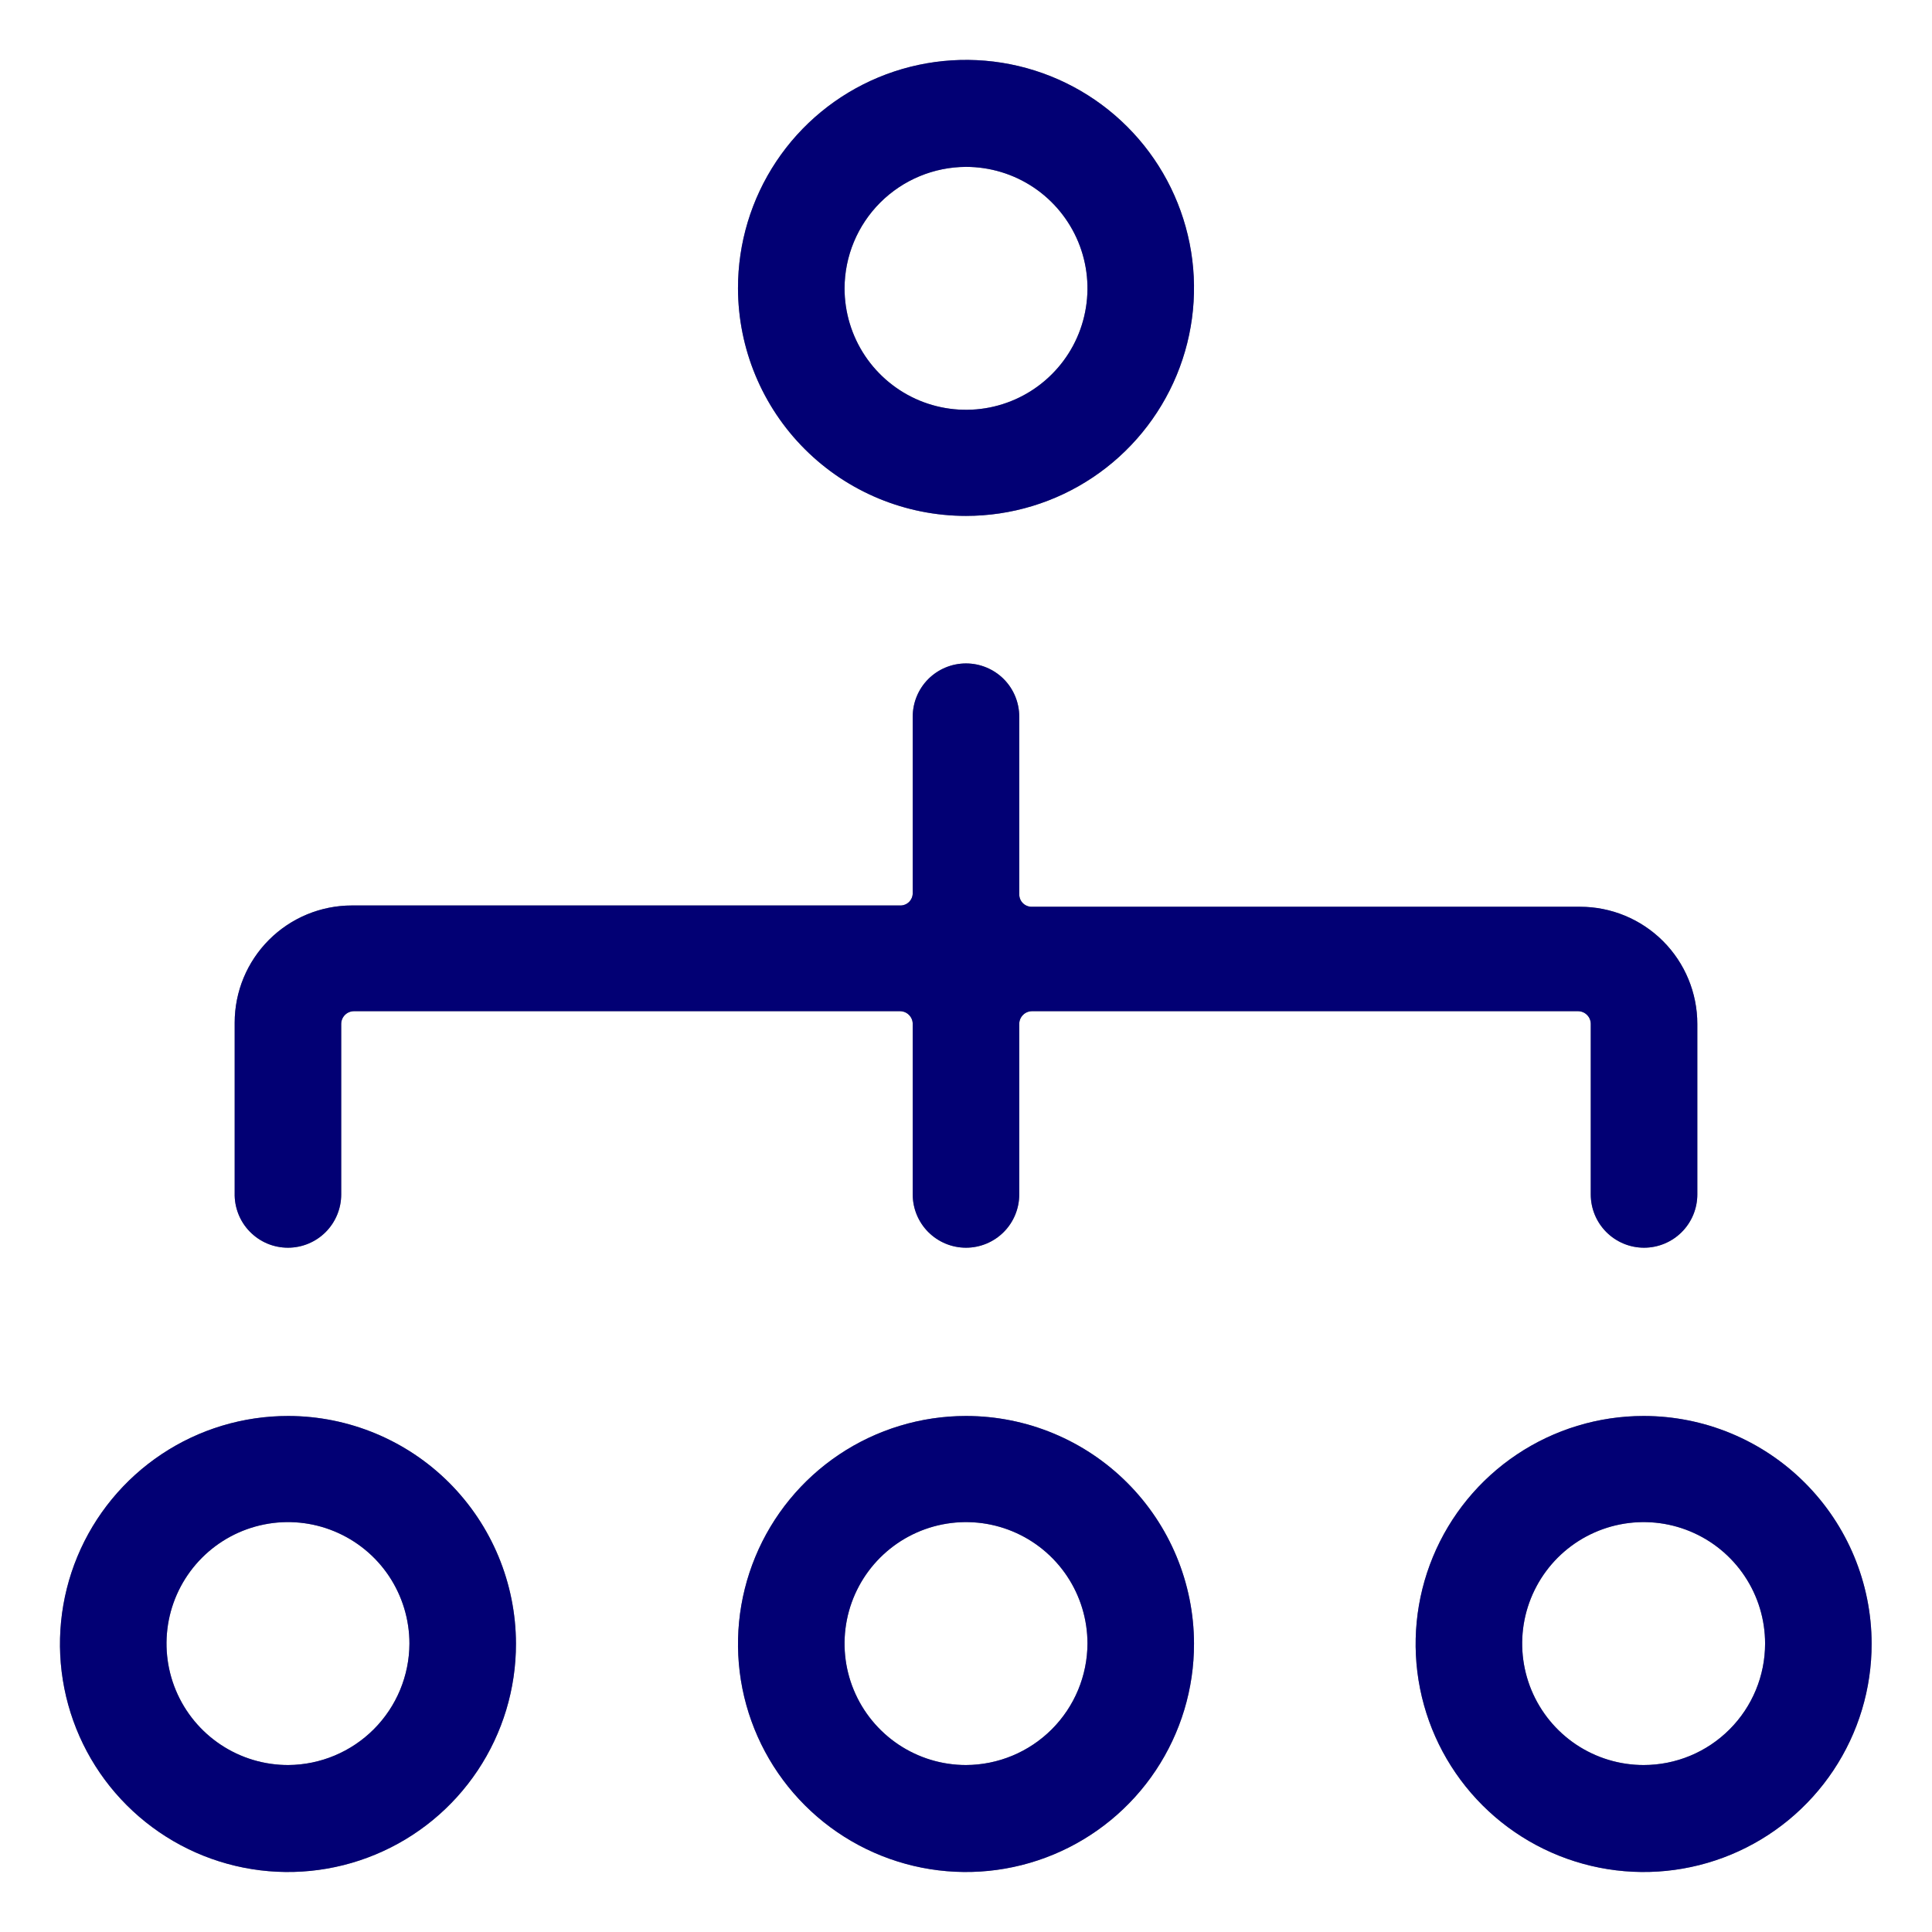
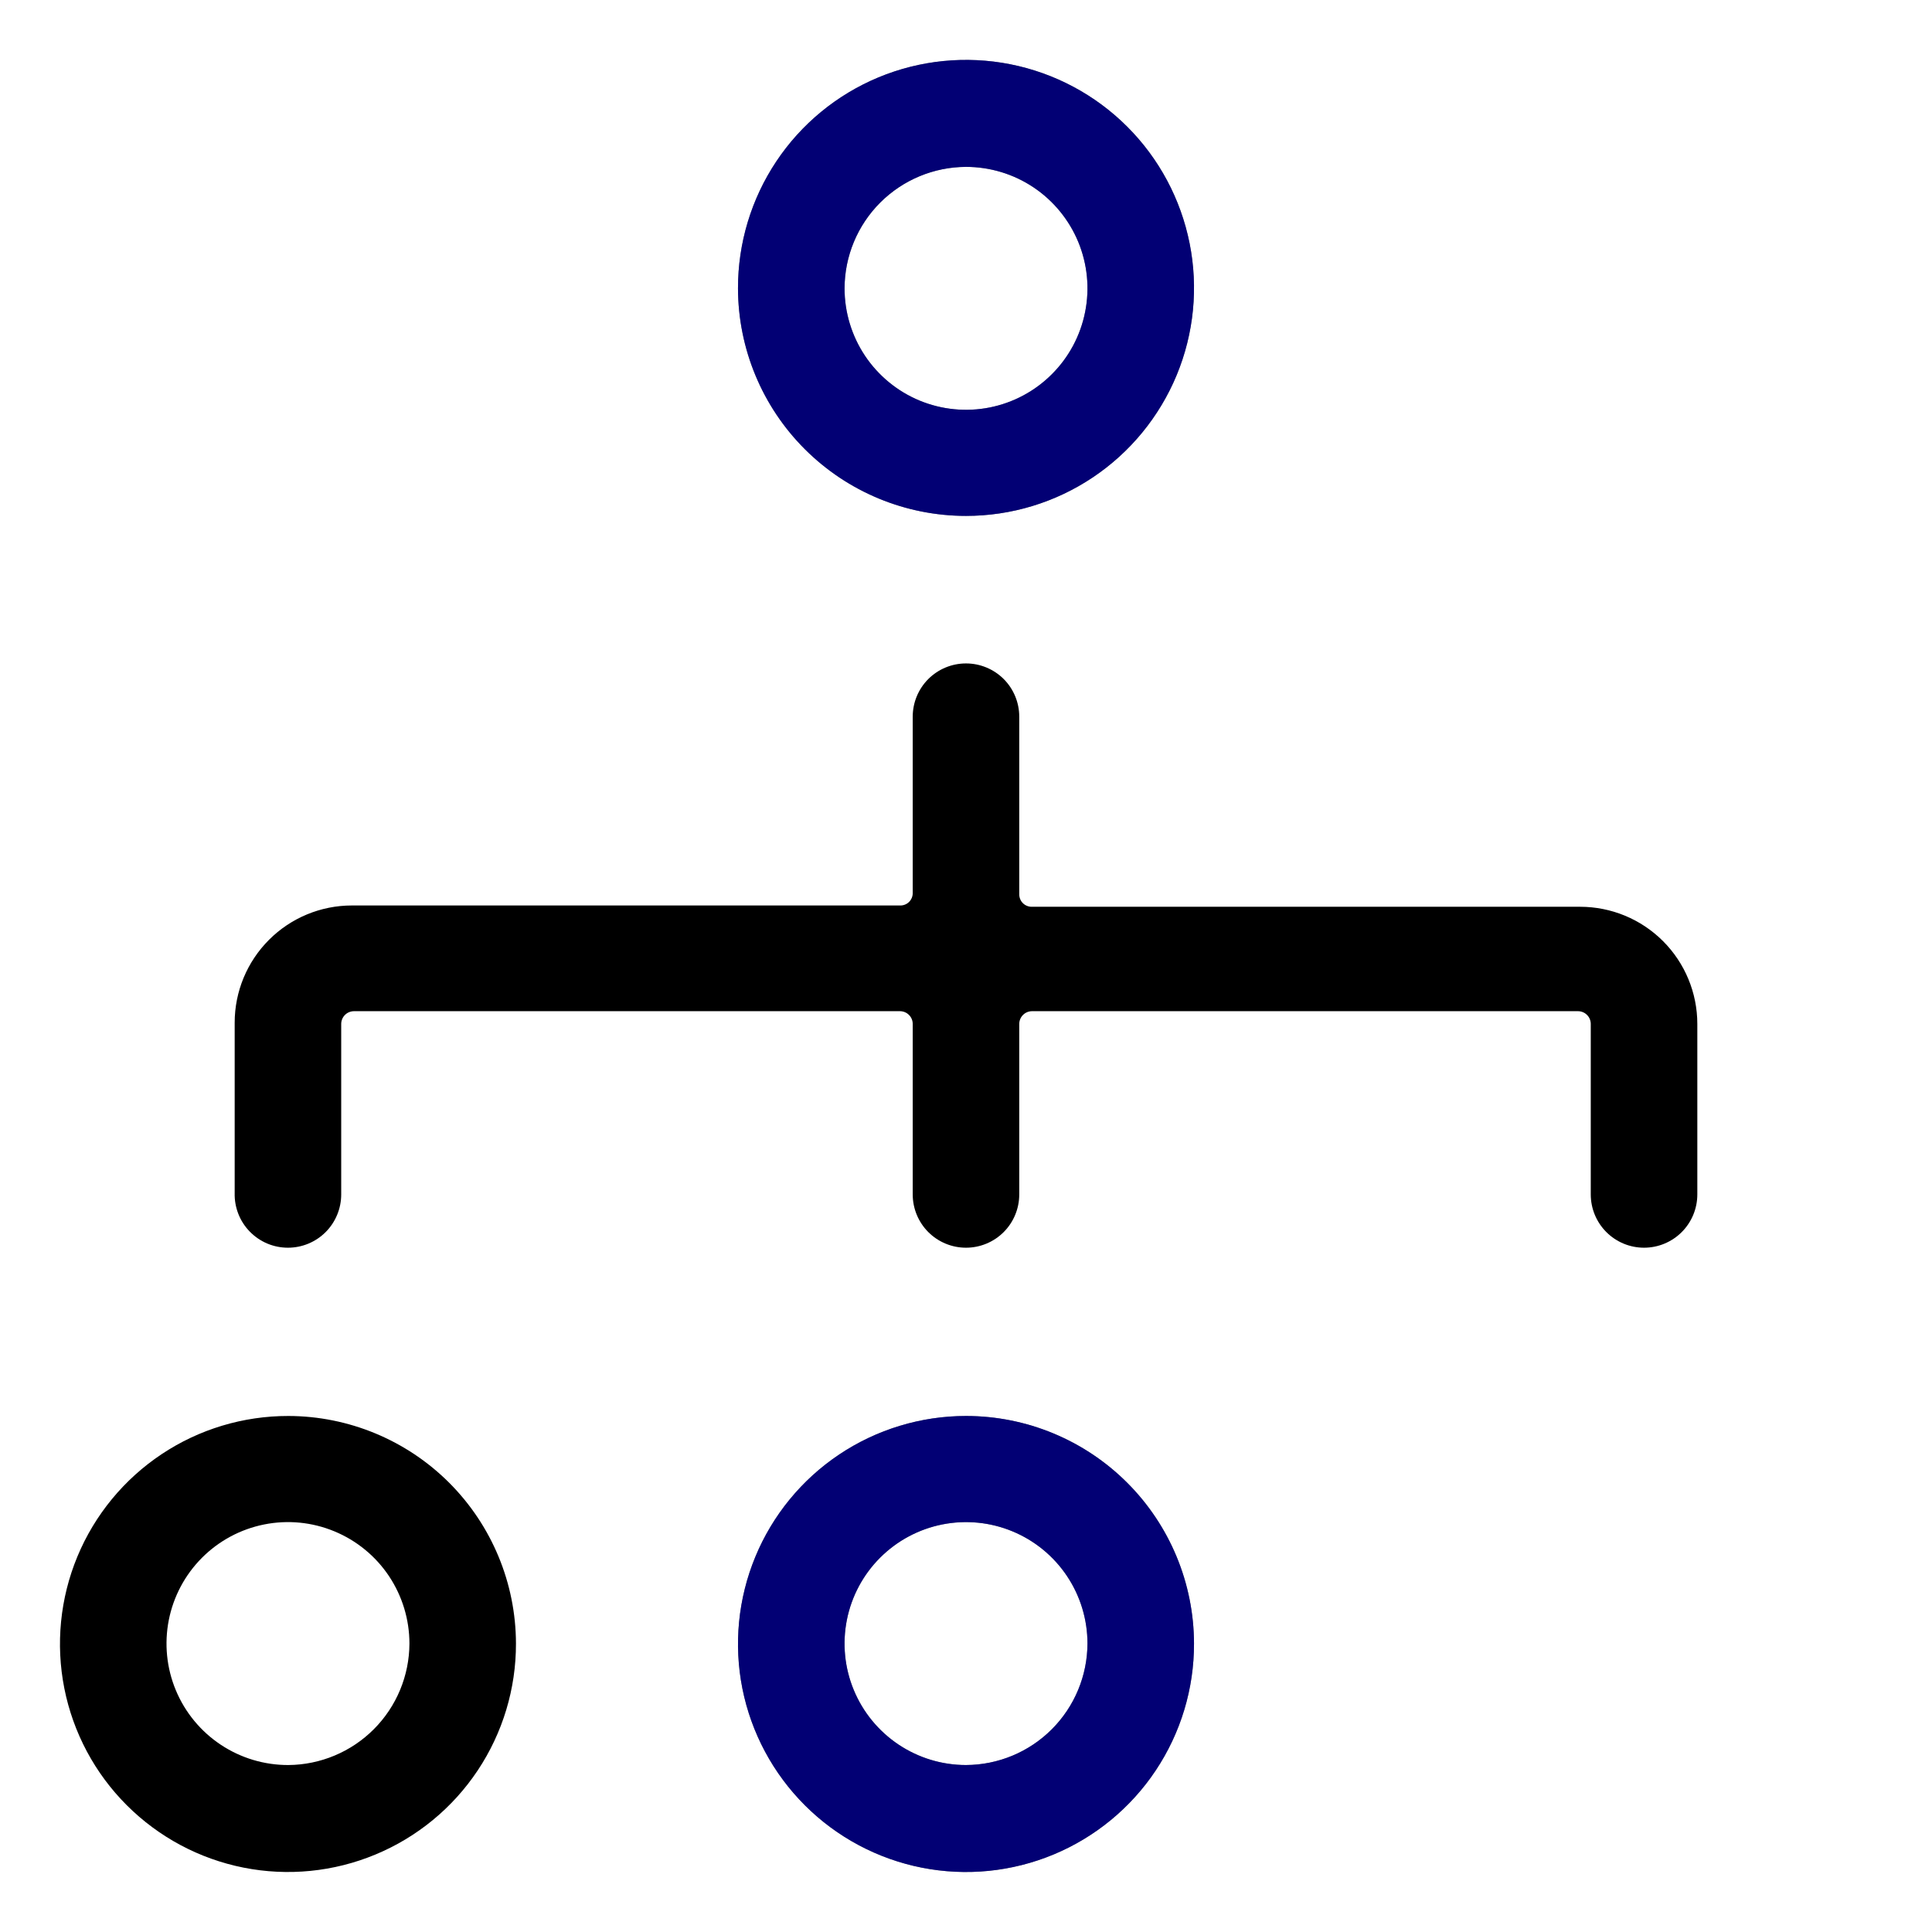
<svg xmlns="http://www.w3.org/2000/svg" width="64" height="64" viewBox="0 0 64 64" fill="none">
  <path d="M32 17.09C33.495 17.09 34.956 16.647 36.198 15.816C37.44 14.986 38.408 13.805 38.98 12.424C39.551 11.043 39.7 9.524 39.407 8.059C39.114 6.593 38.394 5.247 37.336 4.192C36.278 3.136 34.931 2.418 33.465 2.128C31.999 1.838 30.48 1.99 29.1 2.563C27.72 3.137 26.541 4.107 25.713 5.351C24.885 6.595 24.445 8.057 24.447 9.551C24.451 11.552 25.248 13.47 26.665 14.883C28.081 16.296 30 17.09 32 17.09ZM32 5.528C32.796 5.528 33.574 5.764 34.236 6.206C34.897 6.648 35.413 7.277 35.718 8.012C36.022 8.747 36.102 9.556 35.946 10.336C35.791 11.117 35.408 11.834 34.845 12.396C34.283 12.959 33.566 13.342 32.785 13.498C32.005 13.653 31.196 13.573 30.46 13.269C29.725 12.964 29.097 12.448 28.655 11.787C28.213 11.125 27.977 10.347 27.977 9.551C27.98 8.485 28.405 7.464 29.159 6.71C29.913 5.957 30.934 5.532 32 5.528Z" fill="black" />
  <path d="M32 17.09C33.495 17.09 34.956 16.647 36.198 15.816C37.44 14.986 38.408 13.805 38.98 12.424C39.551 11.043 39.7 9.524 39.407 8.059C39.114 6.593 38.394 5.247 37.336 4.192C36.278 3.136 34.931 2.418 33.465 2.128C31.999 1.838 30.48 1.99 29.1 2.563C27.72 3.137 26.541 4.107 25.713 5.351C24.885 6.595 24.445 8.057 24.447 9.551C24.451 11.552 25.248 13.47 26.665 14.883C28.081 16.296 30 17.09 32 17.09ZM32 5.528C32.796 5.528 33.574 5.764 34.236 6.206C34.897 6.648 35.413 7.277 35.718 8.012C36.022 8.747 36.102 9.556 35.946 10.336C35.791 11.117 35.408 11.834 34.845 12.396C34.283 12.959 33.566 13.342 32.785 13.498C32.005 13.653 31.196 13.573 30.46 13.269C29.725 12.964 29.097 12.448 28.655 11.787C28.213 11.125 27.977 10.347 27.977 9.551C27.98 8.485 28.405 7.464 29.159 6.71C29.913 5.957 30.934 5.532 32 5.528Z" fill="#0500E8" fill-opacity="0.5" />
  <path d="M32 46.906C30.506 46.906 29.045 47.35 27.802 48.18C26.56 49.011 25.592 50.191 25.021 51.572C24.45 52.953 24.301 54.472 24.593 55.938C24.886 57.403 25.607 58.749 26.665 59.805C27.722 60.861 29.069 61.579 30.535 61.869C32.001 62.159 33.52 62.007 34.9 61.433C36.28 60.859 37.459 59.889 38.287 58.645C39.115 57.401 39.556 55.94 39.553 54.445C39.549 52.444 38.752 50.527 37.336 49.114C35.92 47.7 34.001 46.906 32 46.906ZM32 58.469C31.204 58.469 30.427 58.233 29.765 57.791C29.103 57.348 28.587 56.72 28.283 55.985C27.978 55.25 27.899 54.441 28.054 53.66C28.209 52.88 28.592 52.163 29.155 51.6C29.718 51.037 30.435 50.654 31.215 50.499C31.996 50.344 32.805 50.423 33.54 50.728C34.275 51.032 34.904 51.548 35.346 52.21C35.788 52.871 36.024 53.649 36.024 54.445C36.02 55.511 35.595 56.532 34.841 57.286C34.087 58.04 33.066 58.465 32 58.469Z" fill="black" />
  <path d="M32 46.906C30.506 46.906 29.045 47.35 27.802 48.18C26.56 49.011 25.592 50.191 25.021 51.572C24.45 52.953 24.301 54.472 24.593 55.938C24.886 57.403 25.607 58.749 26.665 59.805C27.722 60.861 29.069 61.579 30.535 61.869C32.001 62.159 33.52 62.007 34.9 61.433C36.28 60.859 37.459 59.889 38.287 58.645C39.115 57.401 39.556 55.94 39.553 54.445C39.549 52.444 38.752 50.527 37.336 49.114C35.92 47.7 34.001 46.906 32 46.906ZM32 58.469C31.204 58.469 30.427 58.233 29.765 57.791C29.103 57.348 28.587 56.72 28.283 55.985C27.978 55.25 27.899 54.441 28.054 53.66C28.209 52.88 28.592 52.163 29.155 51.6C29.718 51.037 30.435 50.654 31.215 50.499C31.996 50.344 32.805 50.423 33.54 50.728C34.275 51.032 34.904 51.548 35.346 52.21C35.788 52.871 36.024 53.649 36.024 54.445C36.02 55.511 35.595 56.532 34.841 57.286C34.087 58.04 33.066 58.465 32 58.469Z" fill="#0500E8" fill-opacity="0.5" />
  <path d="M9.553 46.906C8.058 46.904 6.596 47.344 5.352 48.173C4.108 49.002 3.137 50.182 2.564 51.562C1.991 52.943 1.84 54.463 2.131 55.929C2.422 57.396 3.141 58.743 4.199 59.8C5.256 60.857 6.603 61.577 8.069 61.868C9.536 62.159 11.056 62.008 12.436 61.434C13.817 60.861 14.996 59.891 15.825 58.647C16.654 57.402 17.095 55.94 17.092 54.445C17.088 52.447 16.293 50.532 14.88 49.118C13.467 47.706 11.552 46.91 9.553 46.906ZM9.553 58.469C8.757 58.471 7.978 58.238 7.314 57.797C6.651 57.357 6.133 56.73 5.826 55.995C5.519 55.26 5.438 54.45 5.591 53.669C5.745 52.887 6.127 52.169 6.689 51.605C7.251 51.041 7.968 50.656 8.749 50.5C9.53 50.343 10.34 50.422 11.076 50.727C11.812 51.031 12.441 51.546 12.884 52.208C13.326 52.87 13.563 53.649 13.563 54.445C13.559 55.509 13.136 56.528 12.385 57.281C11.634 58.034 10.617 58.461 9.553 58.469Z" fill="black" />
-   <path d="M9.553 46.906C8.058 46.904 6.596 47.344 5.352 48.173C4.108 49.002 3.137 50.182 2.564 51.562C1.991 52.943 1.84 54.463 2.131 55.929C2.422 57.396 3.141 58.743 4.199 59.8C5.256 60.857 6.603 61.577 8.069 61.868C9.536 62.159 11.056 62.008 12.436 61.434C13.817 60.861 14.996 59.891 15.825 58.647C16.654 57.402 17.095 55.94 17.092 54.445C17.088 52.447 16.293 50.532 14.88 49.118C13.467 47.706 11.552 46.91 9.553 46.906ZM9.553 58.469C8.757 58.471 7.978 58.238 7.314 57.797C6.651 57.357 6.133 56.73 5.826 55.995C5.519 55.26 5.438 54.45 5.591 53.669C5.745 52.887 6.127 52.169 6.689 51.605C7.251 51.041 7.968 50.656 8.749 50.5C9.53 50.343 10.34 50.422 11.076 50.727C11.812 51.031 12.441 51.546 12.884 52.208C13.326 52.87 13.563 53.649 13.563 54.445C13.559 55.509 13.136 56.528 12.385 57.281C11.634 58.034 10.617 58.461 9.553 58.469Z" fill="#0500E8" fill-opacity="0.5" />
-   <path d="M54.447 46.906C52.953 46.906 51.492 47.35 50.25 48.18C49.007 49.011 48.039 50.191 47.468 51.572C46.897 52.953 46.748 54.472 47.041 55.938C47.333 57.403 48.054 58.749 49.112 59.805C50.169 60.861 51.517 61.579 52.983 61.869C54.449 62.159 55.968 62.007 57.348 61.433C58.727 60.859 59.906 59.889 60.734 58.645C61.563 57.401 62.003 55.94 62 54.445C61.997 52.444 61.199 50.527 59.783 49.114C58.367 47.7 56.448 46.906 54.447 46.906ZM54.447 58.469C53.652 58.469 52.874 58.233 52.212 57.791C51.55 57.348 51.035 56.72 50.73 55.985C50.426 55.25 50.346 54.441 50.501 53.66C50.657 52.88 51.04 52.163 51.602 51.6C52.165 51.037 52.882 50.654 53.663 50.499C54.443 50.344 55.252 50.423 55.987 50.728C56.722 51.032 57.351 51.548 57.793 52.21C58.235 52.871 58.471 53.649 58.471 54.445C58.471 55.512 58.047 56.536 57.292 57.29C56.538 58.045 55.515 58.469 54.447 58.469Z" fill="black" />
-   <path d="M54.447 46.906C52.953 46.906 51.492 47.35 50.25 48.18C49.007 49.011 48.039 50.191 47.468 51.572C46.897 52.953 46.748 54.472 47.041 55.938C47.333 57.403 48.054 58.749 49.112 59.805C50.169 60.861 51.517 61.579 52.983 61.869C54.449 62.159 55.968 62.007 57.348 61.433C58.727 60.859 59.906 59.889 60.734 58.645C61.563 57.401 62.003 55.94 62 54.445C61.997 52.444 61.199 50.527 59.783 49.114C58.367 47.7 56.448 46.906 54.447 46.906ZM54.447 58.469C53.652 58.469 52.874 58.233 52.212 57.791C51.55 57.348 51.035 56.72 50.73 55.985C50.426 55.25 50.346 54.441 50.501 53.66C50.657 52.88 51.04 52.163 51.602 51.6C52.165 51.037 52.882 50.654 53.663 50.499C54.443 50.344 55.252 50.423 55.987 50.728C56.722 51.032 57.351 51.548 57.793 52.21C58.235 52.871 58.471 53.649 58.471 54.445C58.471 55.512 58.047 56.536 57.292 57.29C56.538 58.045 55.515 58.469 54.447 58.469Z" fill="#0500E8" fill-opacity="0.5" />
  <path d="M9.539 41.332C10.007 41.332 10.456 41.146 10.787 40.815C11.117 40.484 11.303 40.035 11.303 39.567V33.92C11.303 33.808 11.348 33.7 11.427 33.621C11.507 33.541 11.615 33.497 11.727 33.497H29.812C29.924 33.497 30.032 33.541 30.111 33.621C30.191 33.7 30.235 33.808 30.235 33.92V39.567C30.235 40.035 30.421 40.484 30.752 40.815C31.083 41.146 31.532 41.332 32 41.332C32.468 41.332 32.917 41.146 33.248 40.815C33.579 40.484 33.764 40.035 33.764 39.567V33.92C33.764 33.808 33.809 33.7 33.889 33.621C33.968 33.541 34.076 33.497 34.188 33.497H52.273C52.385 33.497 52.493 33.541 52.572 33.621C52.652 33.7 52.696 33.808 52.696 33.92V39.567C52.696 40.035 52.882 40.484 53.213 40.815C53.544 41.146 53.993 41.332 54.461 41.332C54.929 41.332 55.378 41.146 55.709 40.815C56.04 40.484 56.226 40.035 56.226 39.567V33.92C56.226 32.89 55.817 31.903 55.089 31.175C54.361 30.447 53.373 30.038 52.343 30.038H34.188C34.132 30.04 34.076 30.03 34.024 30.009C33.971 29.989 33.924 29.958 33.884 29.918C33.844 29.878 33.813 29.831 33.793 29.779C33.772 29.726 33.763 29.67 33.764 29.614V23.741C33.764 23.273 33.579 22.824 33.248 22.493C32.917 22.163 32.468 21.977 32 21.977C31.532 21.977 31.083 22.163 30.752 22.493C30.421 22.824 30.235 23.273 30.235 23.741V29.572C30.237 29.628 30.227 29.684 30.207 29.736C30.186 29.788 30.155 29.836 30.116 29.876C30.076 29.916 30.028 29.947 29.976 29.967C29.924 29.988 29.868 29.997 29.812 29.995H11.656C10.627 29.995 9.639 30.404 8.911 31.133C8.183 31.861 7.774 32.848 7.774 33.878V39.525C7.768 39.76 7.81 39.994 7.896 40.213C7.982 40.432 8.111 40.632 8.276 40.8C8.44 40.968 8.636 41.102 8.853 41.194C9.07 41.285 9.303 41.332 9.539 41.332Z" fill="black" />
-   <path d="M9.539 41.332C10.007 41.332 10.456 41.146 10.787 40.815C11.117 40.484 11.303 40.035 11.303 39.567V33.92C11.303 33.808 11.348 33.7 11.427 33.621C11.507 33.541 11.615 33.497 11.727 33.497H29.812C29.924 33.497 30.032 33.541 30.111 33.621C30.191 33.7 30.235 33.808 30.235 33.92V39.567C30.235 40.035 30.421 40.484 30.752 40.815C31.083 41.146 31.532 41.332 32 41.332C32.468 41.332 32.917 41.146 33.248 40.815C33.579 40.484 33.764 40.035 33.764 39.567V33.92C33.764 33.808 33.809 33.7 33.889 33.621C33.968 33.541 34.076 33.497 34.188 33.497H52.273C52.385 33.497 52.493 33.541 52.572 33.621C52.652 33.7 52.696 33.808 52.696 33.92V39.567C52.696 40.035 52.882 40.484 53.213 40.815C53.544 41.146 53.993 41.332 54.461 41.332C54.929 41.332 55.378 41.146 55.709 40.815C56.04 40.484 56.226 40.035 56.226 39.567V33.92C56.226 32.89 55.817 31.903 55.089 31.175C54.361 30.447 53.373 30.038 52.343 30.038H34.188C34.132 30.04 34.076 30.03 34.024 30.009C33.971 29.989 33.924 29.958 33.884 29.918C33.844 29.878 33.813 29.831 33.793 29.779C33.772 29.726 33.763 29.67 33.764 29.614V23.741C33.764 23.273 33.579 22.824 33.248 22.493C32.917 22.163 32.468 21.977 32 21.977C31.532 21.977 31.083 22.163 30.752 22.493C30.421 22.824 30.235 23.273 30.235 23.741V29.572C30.237 29.628 30.227 29.684 30.207 29.736C30.186 29.788 30.155 29.836 30.116 29.876C30.076 29.916 30.028 29.947 29.976 29.967C29.924 29.988 29.868 29.997 29.812 29.995H11.656C10.627 29.995 9.639 30.404 8.911 31.133C8.183 31.861 7.774 32.848 7.774 33.878V39.525C7.768 39.76 7.81 39.994 7.896 40.213C7.982 40.432 8.111 40.632 8.276 40.8C8.44 40.968 8.636 41.102 8.853 41.194C9.07 41.285 9.303 41.332 9.539 41.332Z" fill="#0500E8" fill-opacity="0.5" />
</svg>